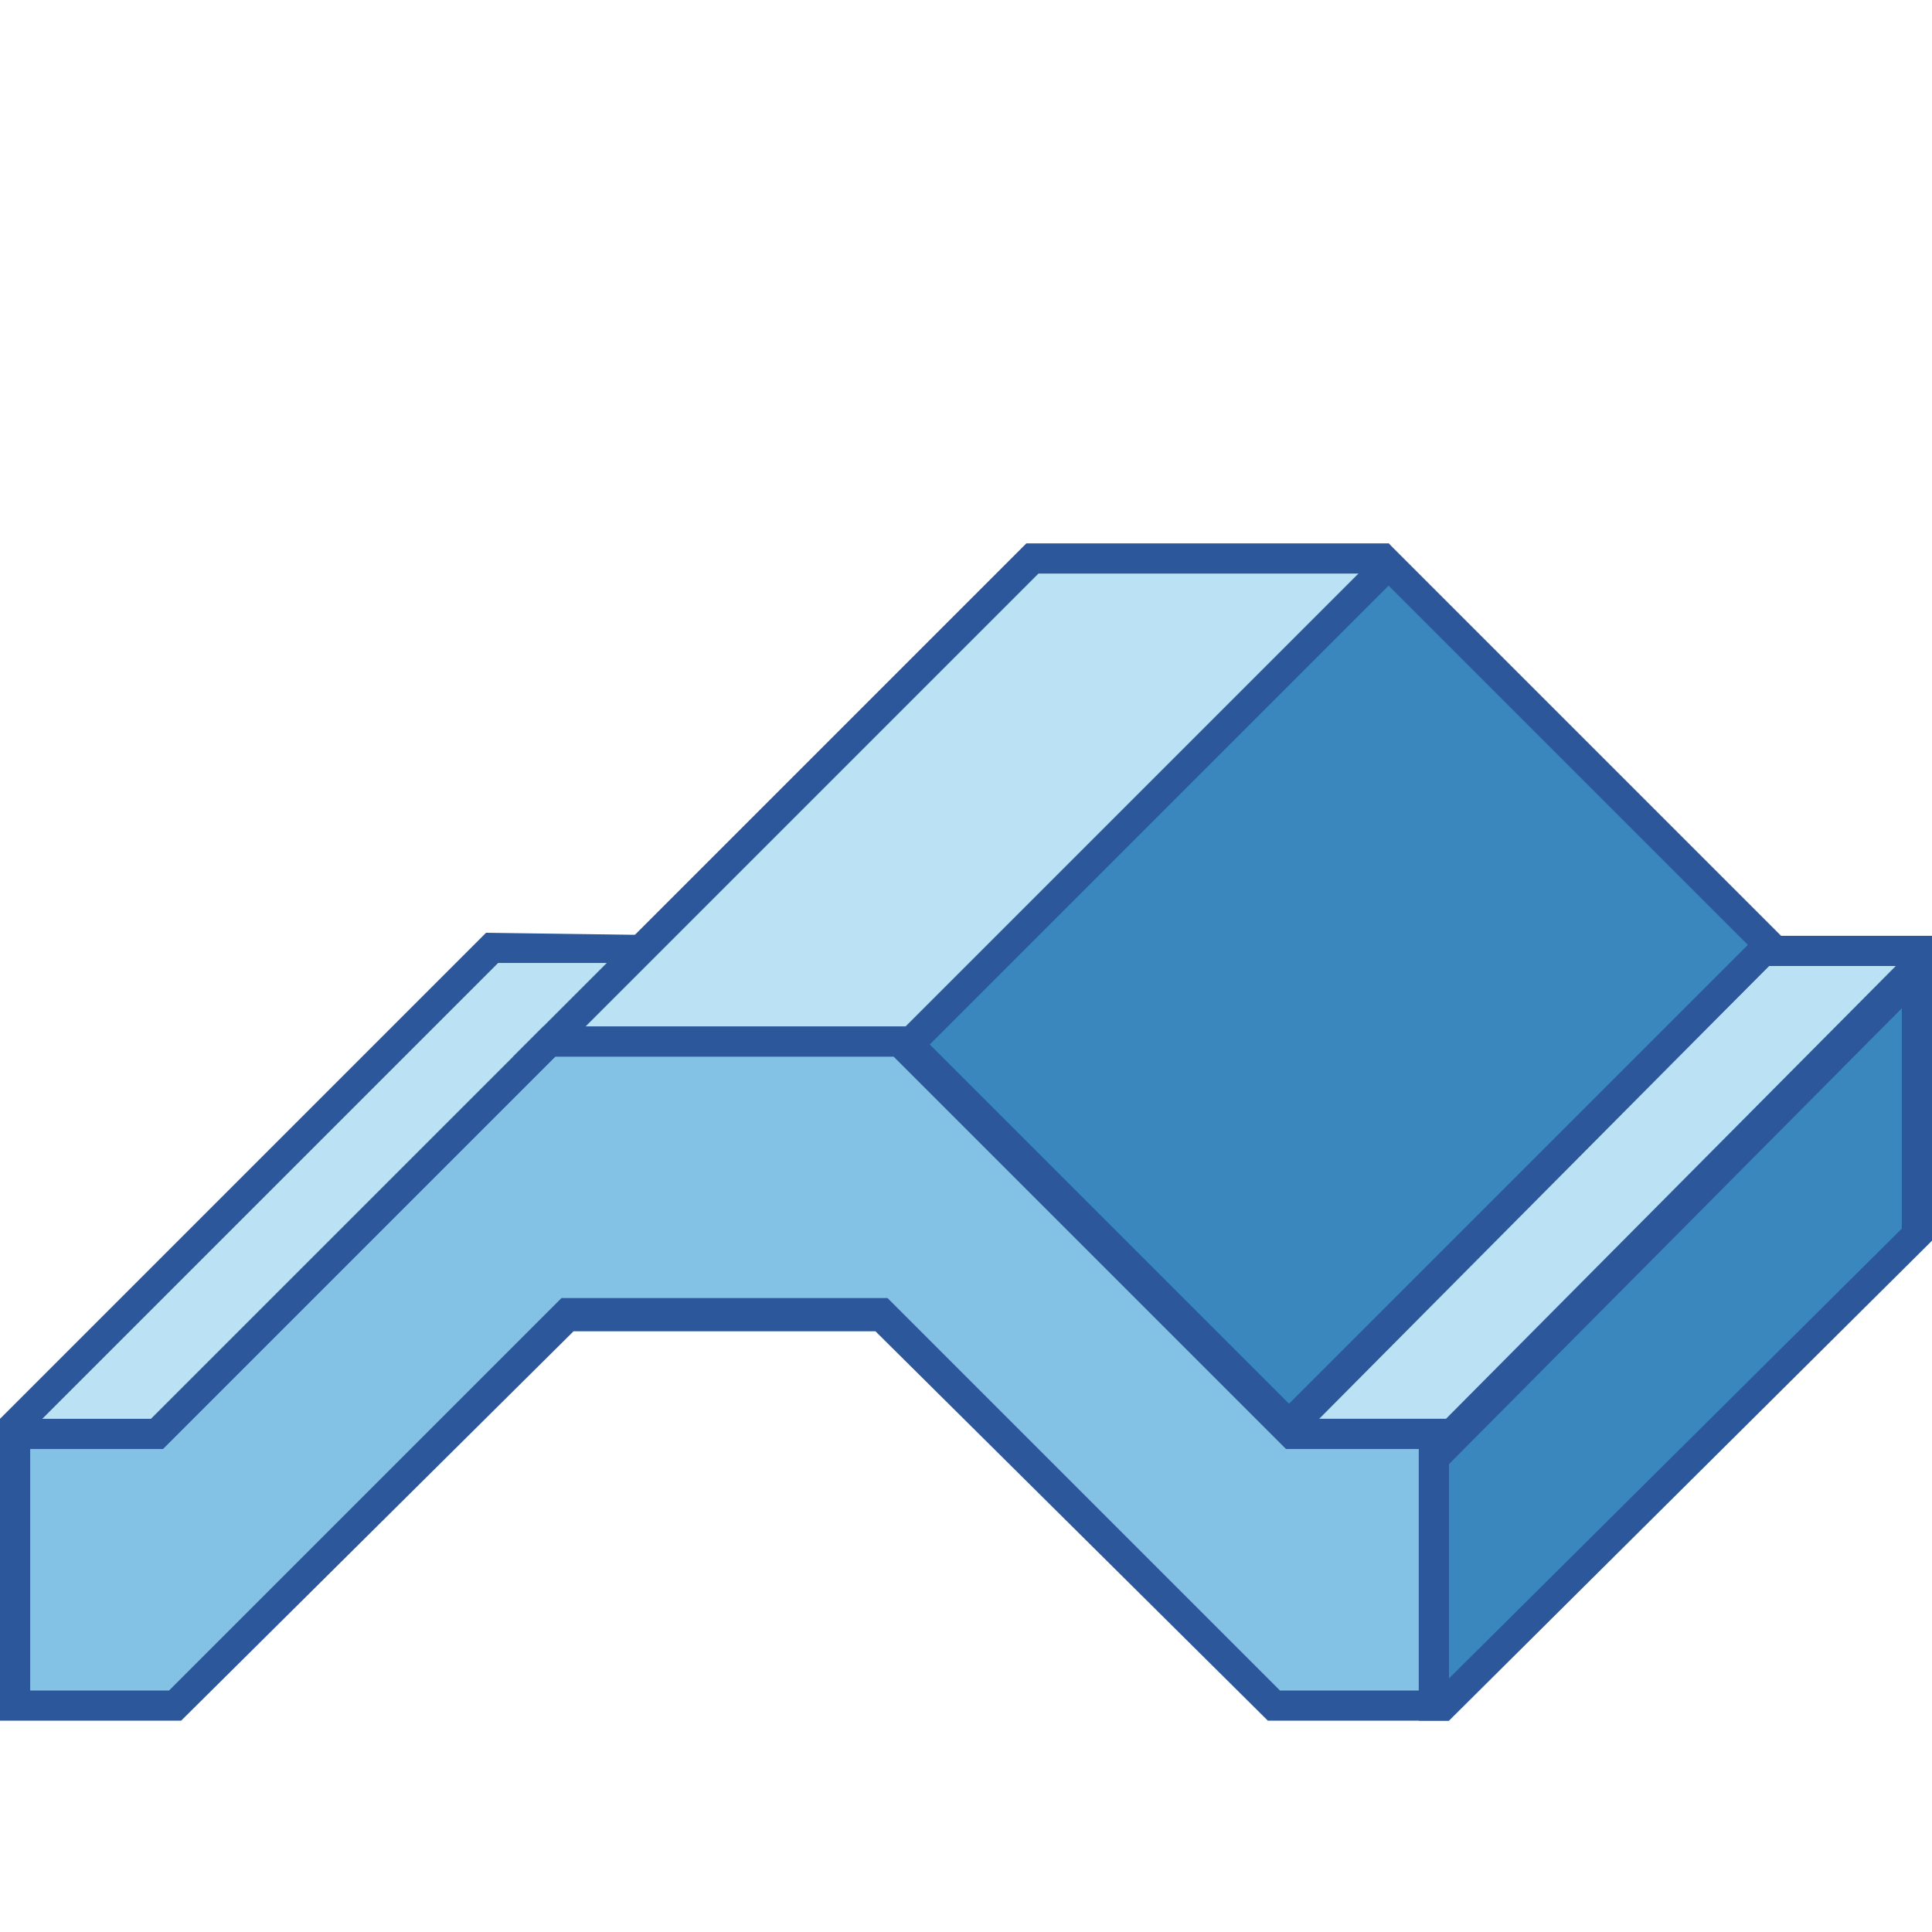
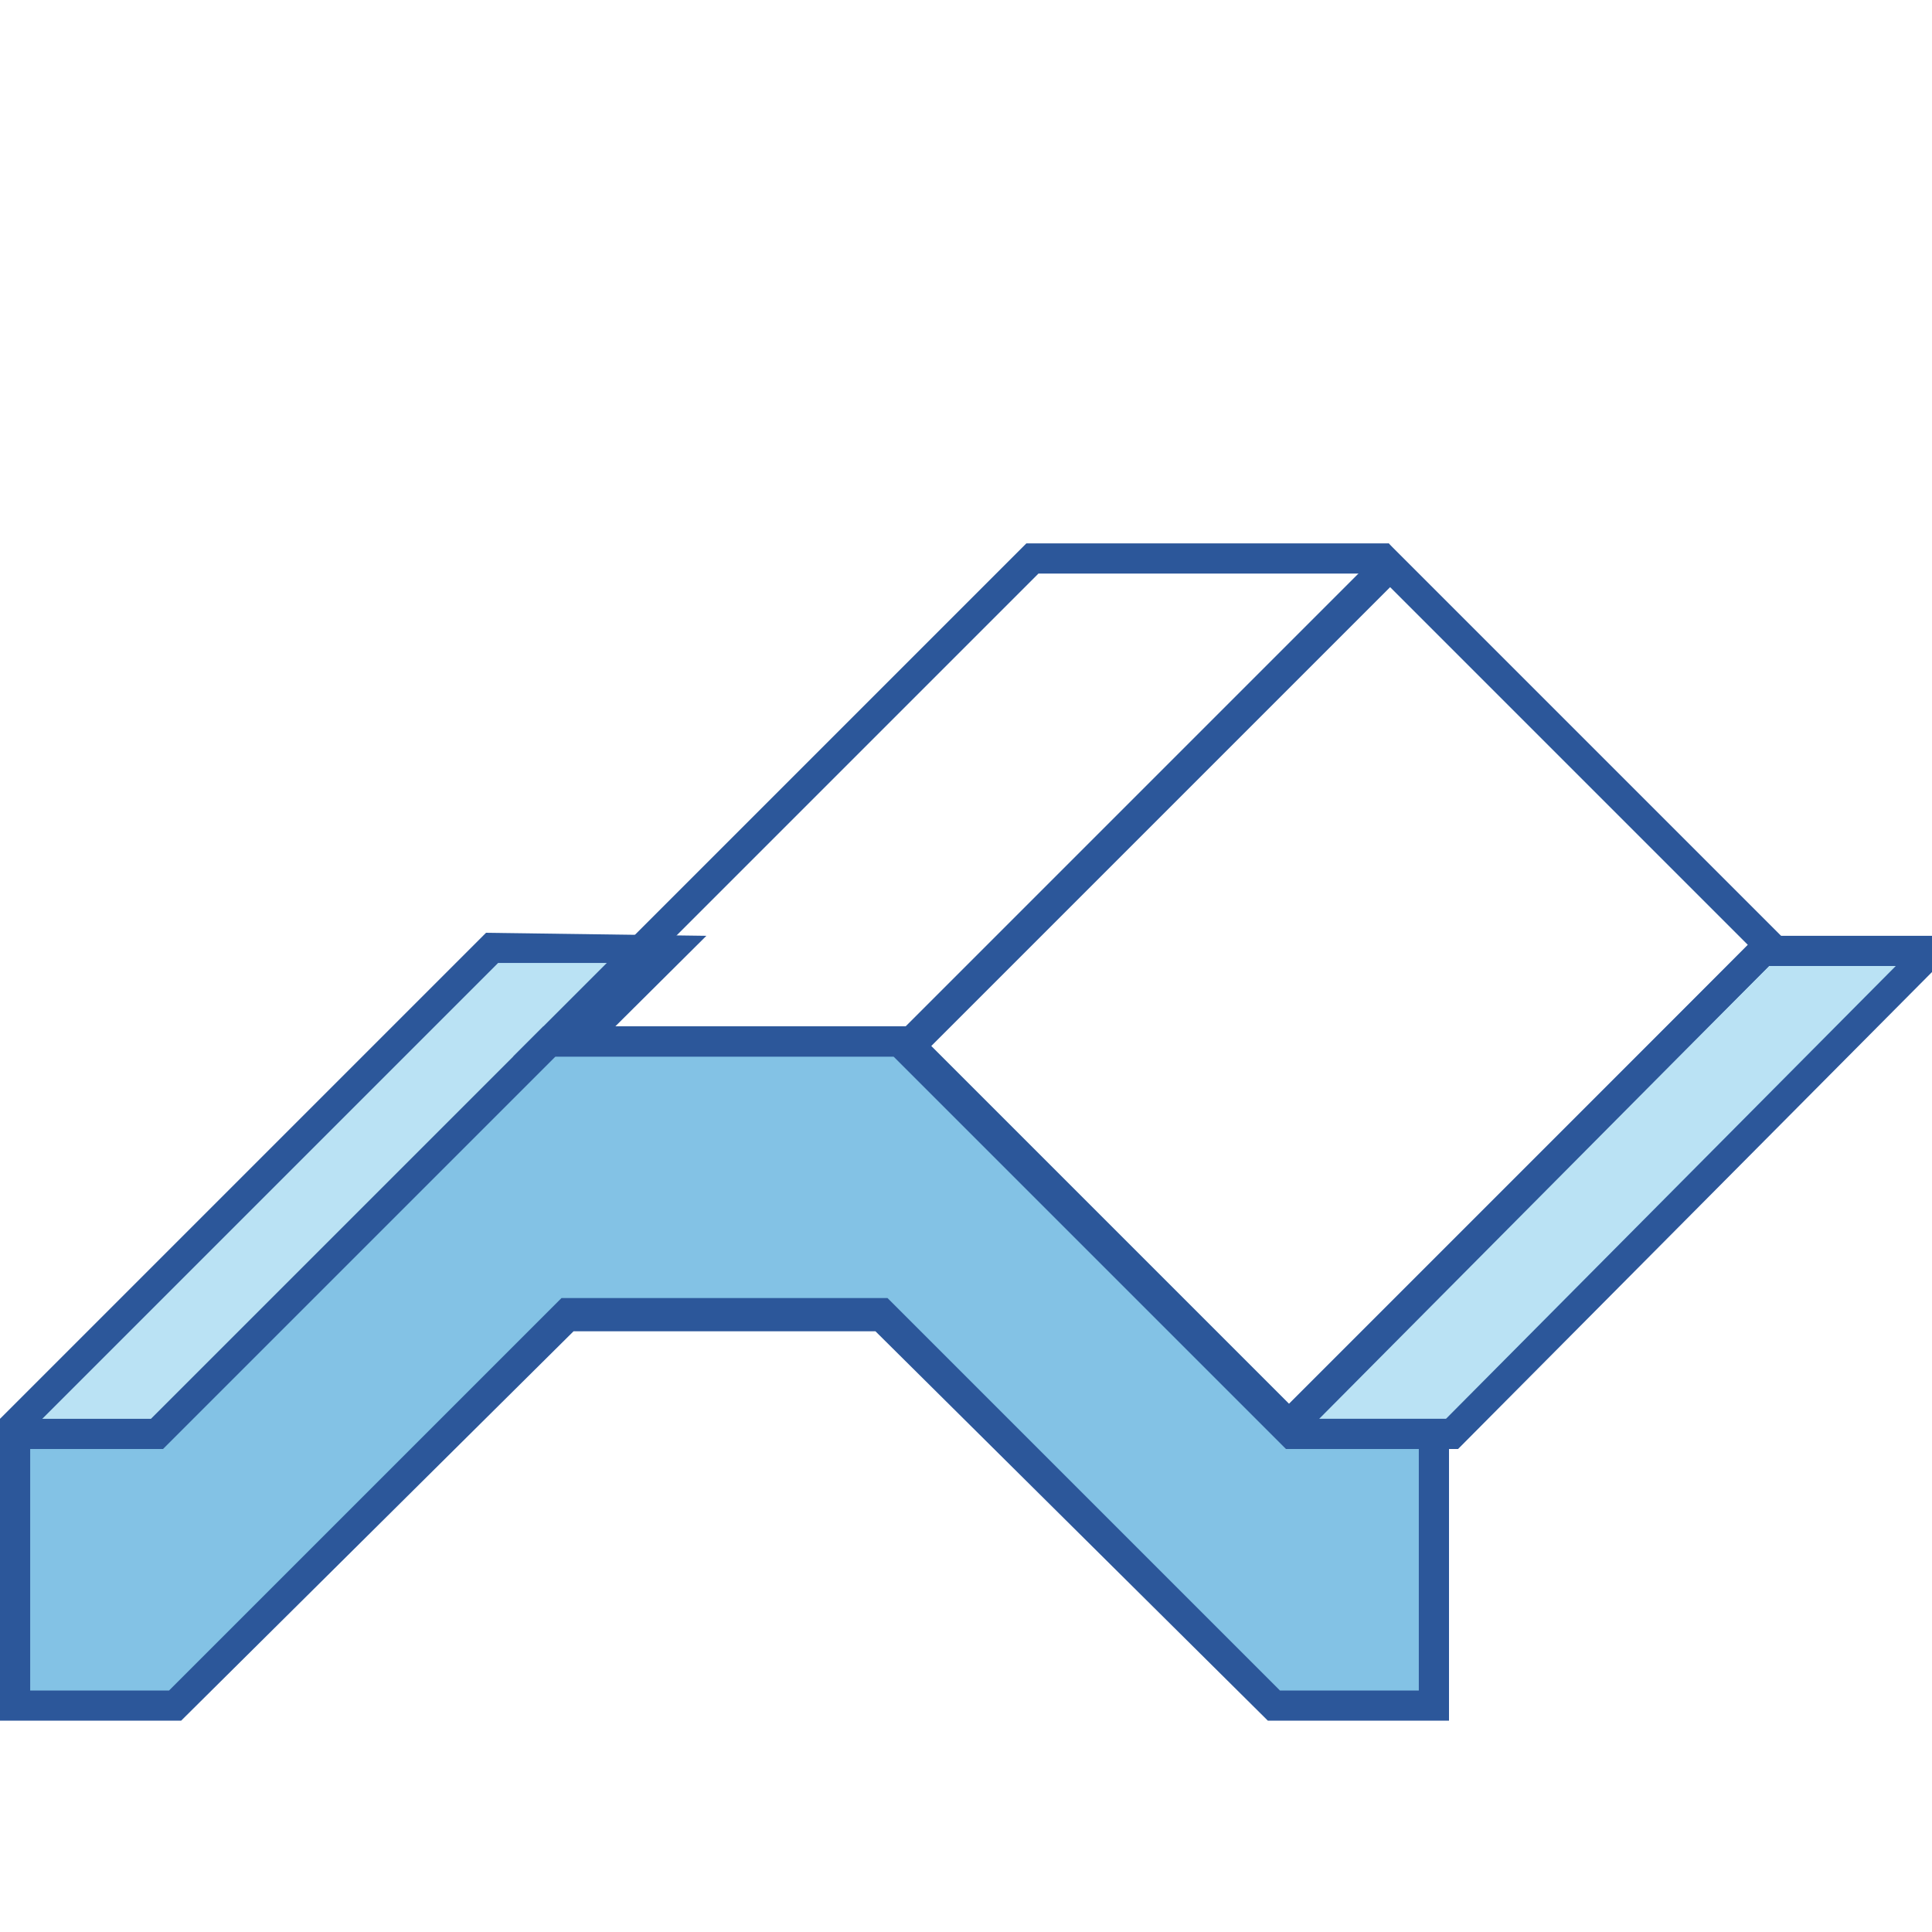
<svg xmlns="http://www.w3.org/2000/svg" version="1.1" id="Layer_1" x="0px" y="0px" viewBox="0 0 64 64" style="enable-background:new 0 0 64 64;" xml:space="preserve">
  <style type="text/css">
	.st0{fill:#BAE2F4;}
	.st1{fill:#2C579A;}
	.st2{fill:#83C2E5;}
	.st3{fill:#3987BC;}
</style>
  <g>
    <g>
      <polygon class="st0" points="42.5,47.4 58.5,31.5 63.5,31.5 63.5,32 48.1,47.4   " />
      <g>
        <path class="st1" d="M62.8,32l-14.9,15h-4.2l14.9-15H62.8 M64,31h-5.8l-16.9,17h7L64,32.2V31L64,31z" />
      </g>
    </g>
    <g>
      <polygon class="st0" points="0.5,47.9 0.5,47.2 16.3,31.4 22.2,31.5 5.7,47.9   " />
      <g>
        <path class="st1" d="M16.5,31.9l4.5,0L5.5,47.4H1l0,0L16.5,31.9 M16.1,30.9L0,47l0,1.4h5.9L23.4,31L16.1,30.9L16.1,30.9z" />
      </g>
    </g>
    <g>
      <polygon class="st2" points="0.5,47.5 5.2,47.5 18.2,34.5 29.8,34.5 42.8,47.5 47.5,47.5 47.5,56.5 42.2,56.5 29.2,43.6     18.8,43.6 5.8,56.5 0.5,56.5   " />
      <g>
        <path class="st1" d="M29.6,35l12.7,12.7l0.3,0.3H43h4l0,8h-4.6L29.7,43.3l-0.3-0.3H29H19h-0.4l-0.3,0.3L5.6,56L1,56v-8l4,0l0.4,0     l0.3-0.3L18.4,35H29.6 M30,34H18L5,47l-5,0v10l6,0l13-12.9h10L42,57h6l0-10h-5L30,34L30,34z" />
      </g>
    </g>
    <g>
-       <polygon class="st0" points="18.2,34.5 34.2,18.5 45.8,18.5 46,18.8 30.3,34.5   " />
      <g>
        <path class="st1" d="M34.4,19l10.7,0l-15,15H19.4L34.4,19 M34,18L17,35h13.5l16.2-16.2L46,18L34,18L34,18z" />
      </g>
    </g>
    <g>
-       <polygon class="st3" points="30.1,34.6 46,18.7 58.6,31.3 42.7,47.2   " />
      <g>
-         <path class="st1" d="M46,19.4l11.9,11.9L42.7,46.5L30.8,34.6L46,19.4 M46,18L29.4,34.6l13.3,13.3l16.6-16.6L46,18L46,18z" />
+         <path class="st1" d="M46,19.4l11.9,11.9L42.7,46.5L30.8,34.6L46,19.4 M46,18L29.4,34.6l13.3,13.3l16.6-16.6L46,18L46,18" />
      </g>
    </g>
    <g>
-       <polygon class="st3" points="47.5,56.5 47.5,48.2 63.5,32.2 63.5,40.9 47.8,56.5   " />
      <g>
-         <path class="st1" d="M63,33.4v7.3L48,55.6l0-7.1L63,33.4 M64,31L64,31L47,48l0,9h1l16-15.9V31L64,31z" />
-       </g>
+         </g>
    </g>
  </g>
</svg>